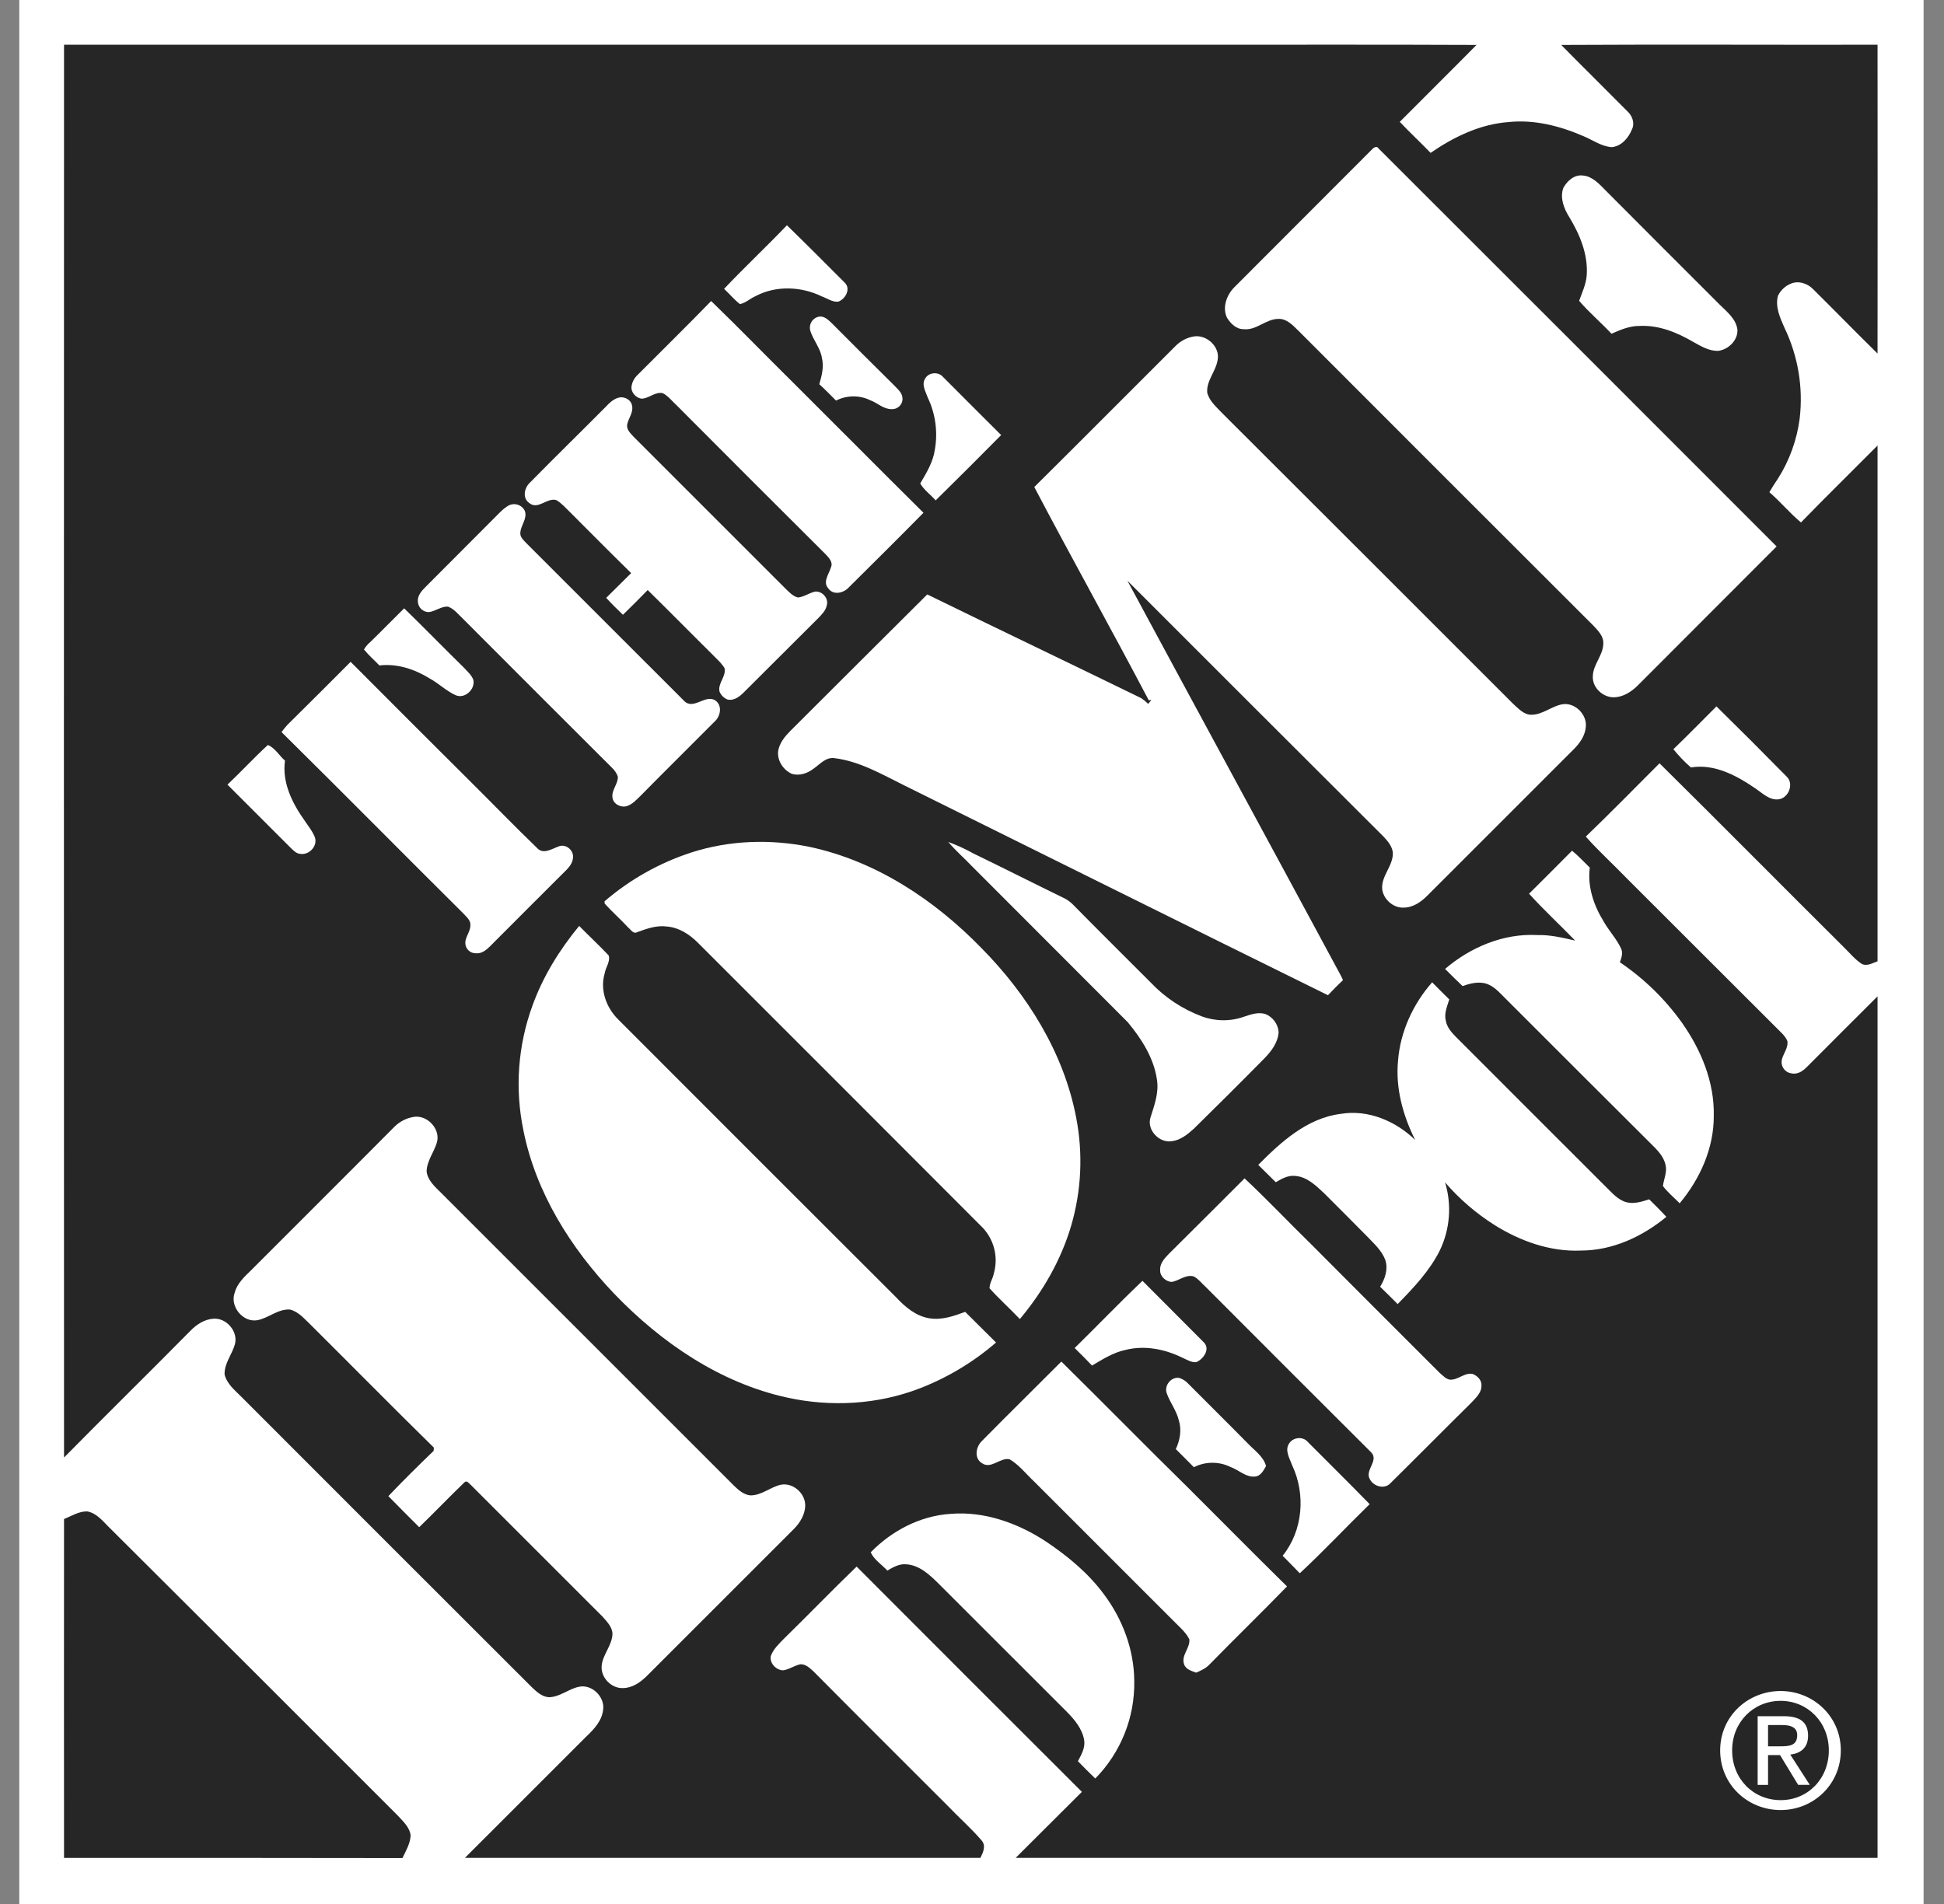
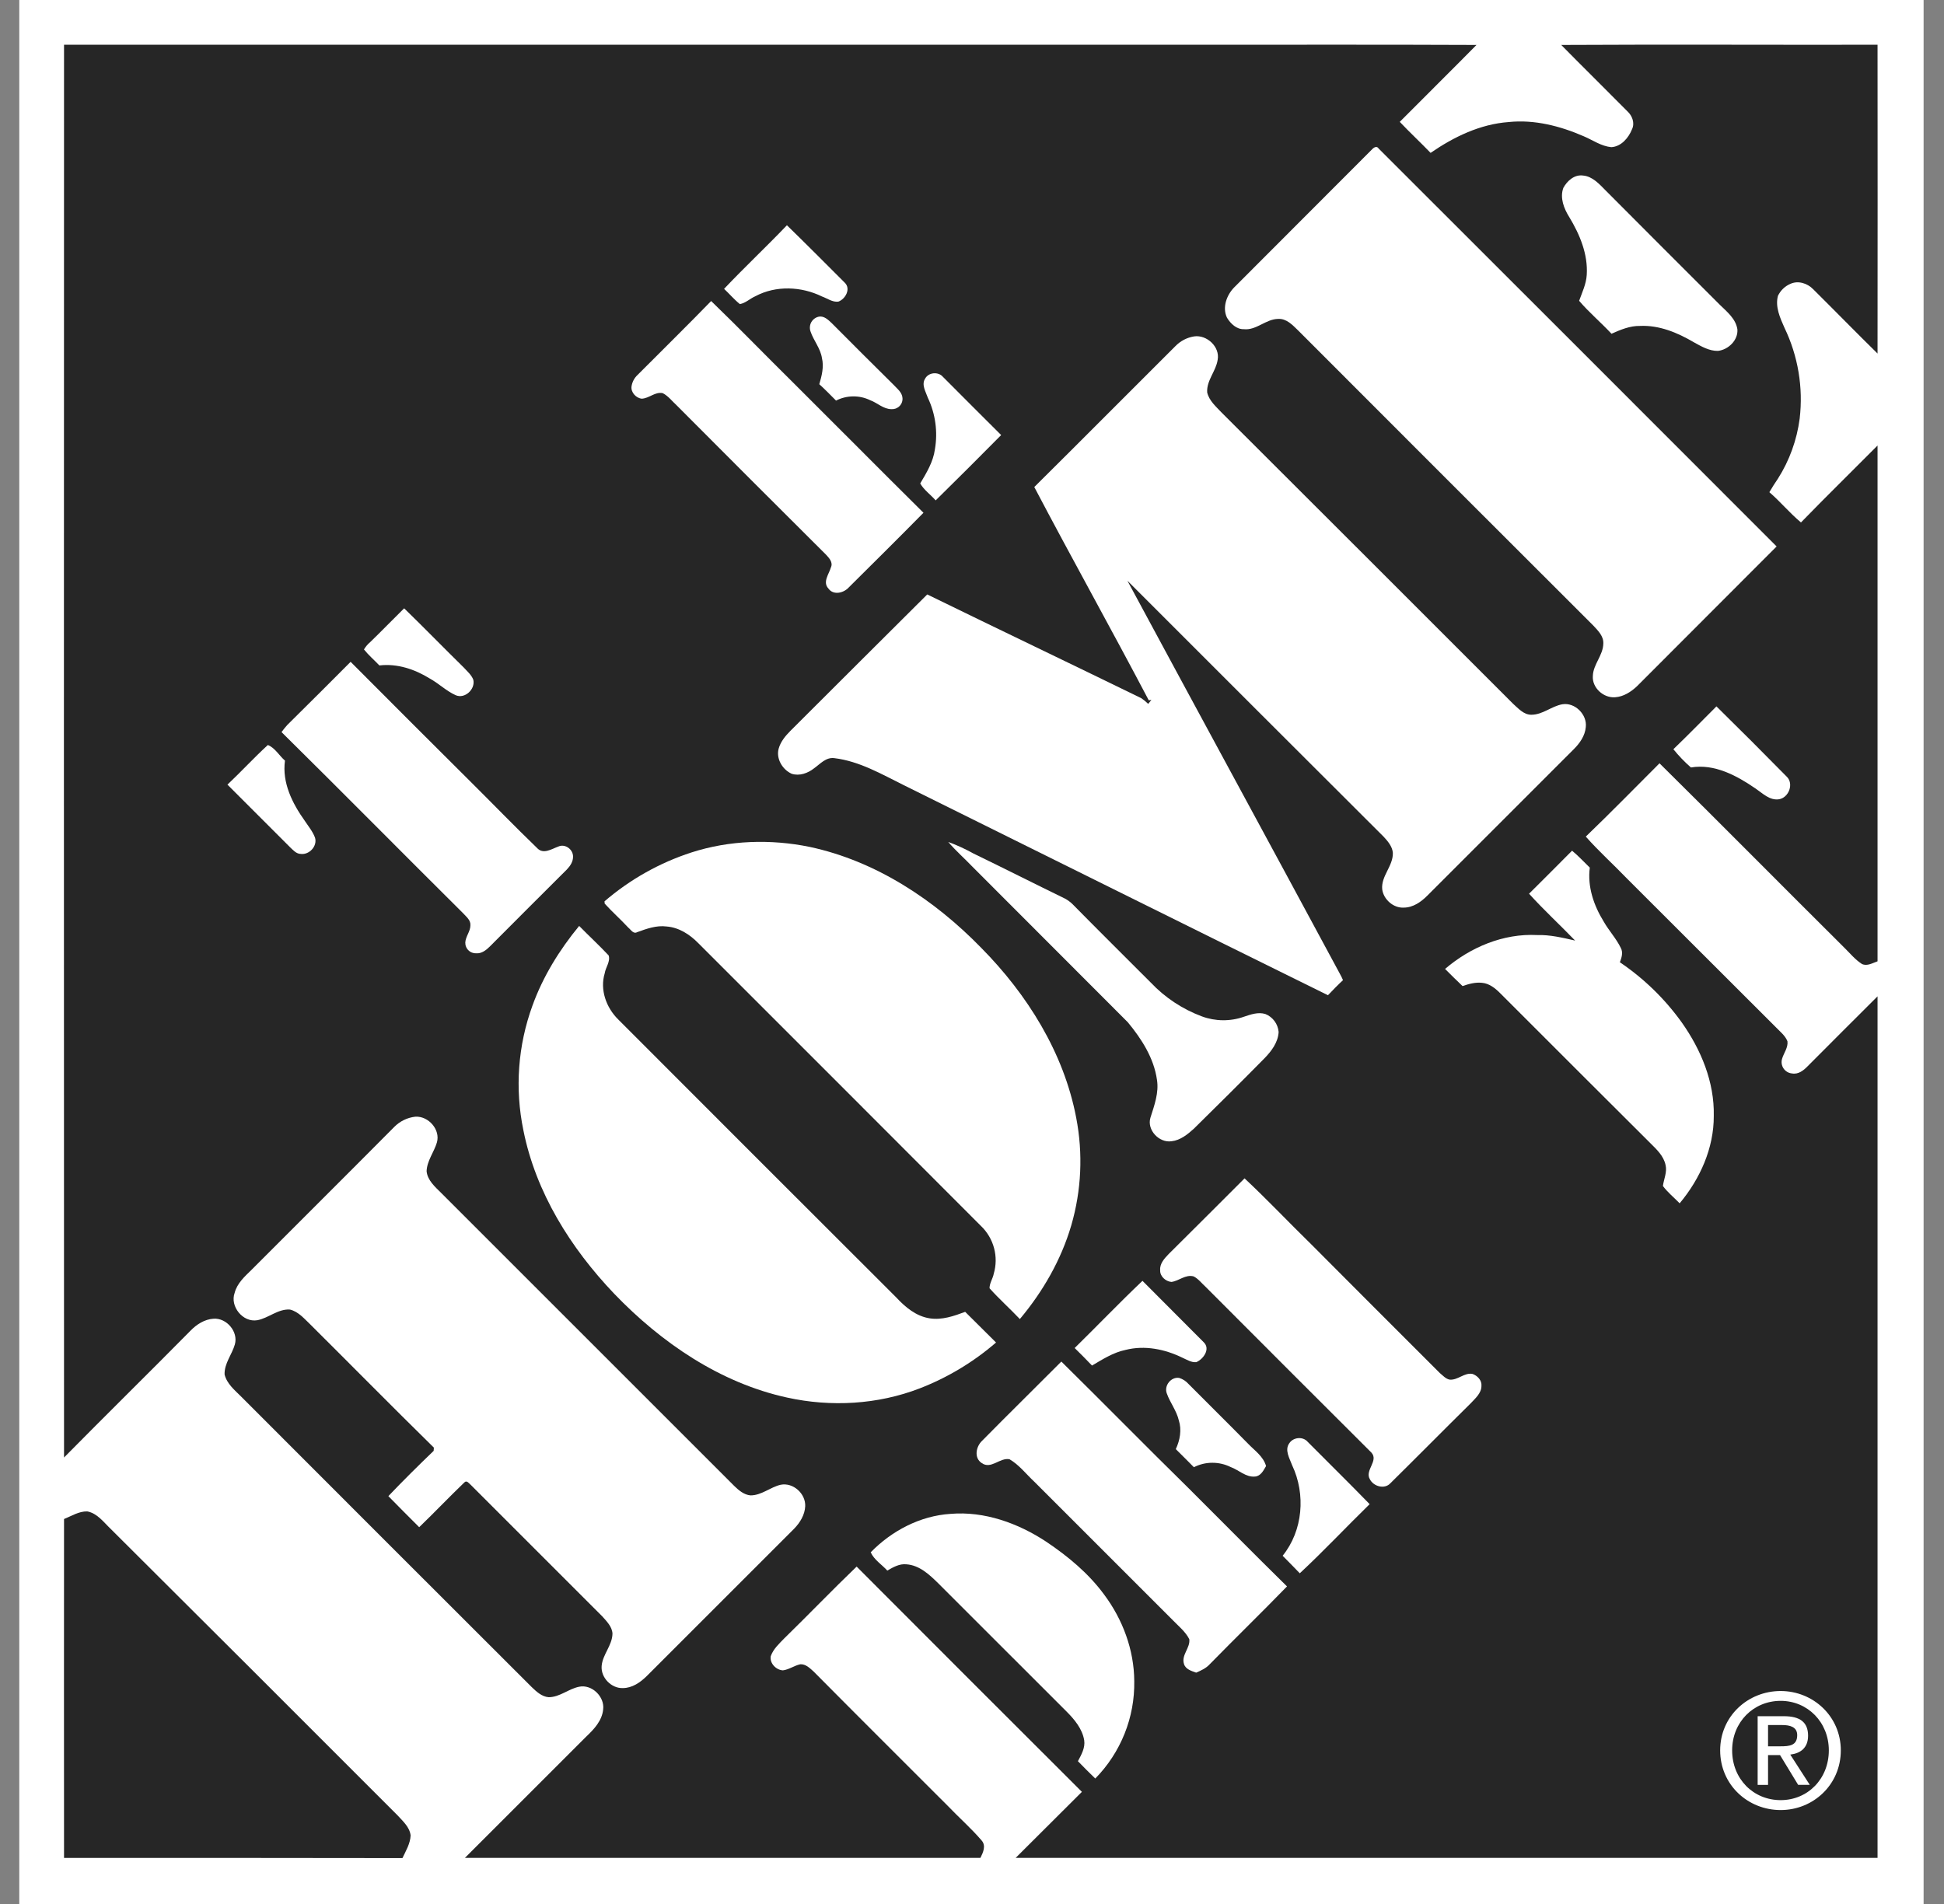
<svg xmlns="http://www.w3.org/2000/svg" width="49" height="48" viewBox="0 0 49 48" fill="none">
  <rect x="0" y="0" width="49" height="48" fill="#808080" stroke="none" />
  <g clip-path="url(#clip0_7520_305809)">
    <path d="M0.486 0H48.486V48H0.486V0Z" fill="white" />
    <path d="M1.614 1.128H30.294C32.603 1.128 34.912 1.123 37.216 1.133C36.578 1.781 35.925 2.424 35.282 3.072C35.536 3.341 35.805 3.59 36.059 3.854C36.645 3.451 37.307 3.129 38.027 3.077C38.675 3.009 39.328 3.177 39.923 3.437C40.149 3.533 40.36 3.686 40.614 3.71C40.864 3.696 41.051 3.475 41.138 3.254C41.21 3.101 41.142 2.918 41.022 2.808C40.466 2.246 39.904 1.694 39.352 1.133C42.011 1.118 44.67 1.133 47.325 1.128C47.325 3.72 47.33 6.317 47.325 8.913C46.778 8.376 46.245 7.829 45.702 7.291C45.558 7.142 45.323 7.065 45.126 7.157C44.989 7.216 44.878 7.324 44.814 7.459C44.742 7.737 44.867 8.011 44.978 8.261C45.321 8.973 45.455 9.769 45.362 10.555C45.291 11.093 45.105 11.609 44.814 12.067C44.738 12.177 44.666 12.293 44.598 12.408C44.877 12.648 45.112 12.936 45.395 13.171C46.029 12.518 46.682 11.88 47.325 11.232C47.325 15.566 47.325 19.901 47.325 24.235C47.2 24.278 47.061 24.365 46.931 24.302C46.758 24.192 46.629 24.029 46.485 23.889C44.93 22.344 43.389 20.784 41.829 19.243C41.21 19.862 40.6 20.486 39.971 21.091C40.302 21.465 40.672 21.797 41.018 22.157C42.266 23.405 43.515 24.653 44.766 25.901C44.872 26.011 44.997 26.107 45.054 26.251C45.074 26.409 44.963 26.544 44.92 26.688C44.907 26.729 44.903 26.773 44.909 26.815C44.915 26.858 44.931 26.899 44.955 26.935C44.979 26.971 45.011 27.001 45.048 27.023C45.085 27.045 45.127 27.058 45.17 27.062C45.328 27.091 45.462 26.985 45.563 26.88C46.149 26.289 46.739 25.704 47.325 25.118V46.838H25.6C26.157 46.281 26.714 45.729 27.27 45.173C25.374 43.281 23.482 41.389 21.592 39.494C20.973 40.089 20.378 40.709 19.763 41.309C19.634 41.443 19.49 41.573 19.427 41.755C19.398 41.933 19.562 42.101 19.734 42.11C19.888 42.091 20.018 41.99 20.171 41.957C20.306 41.947 20.411 42.053 20.507 42.139C21.63 43.272 22.758 44.395 23.886 45.523C24.17 45.821 24.477 46.089 24.741 46.397C24.861 46.531 24.779 46.704 24.712 46.838H11.718L14.786 43.771C14.978 43.589 15.174 43.377 15.203 43.099C15.246 42.777 14.92 42.456 14.598 42.523C14.33 42.576 14.109 42.787 13.83 42.787C13.653 42.773 13.518 42.643 13.398 42.528C10.955 40.089 8.515 37.649 6.078 35.208C5.915 35.045 5.718 34.886 5.661 34.651C5.651 34.373 5.848 34.147 5.92 33.893C6.011 33.571 5.709 33.221 5.382 33.245C5.157 33.259 4.955 33.389 4.802 33.547C3.746 34.617 2.67 35.673 1.614 36.744C1.61 24.872 1.61 13 1.614 1.128Z" fill="#262626" />
    <path d="M34.586 3.763C34.629 3.715 34.706 3.672 34.749 3.744C38.094 7.085 41.438 10.429 44.781 13.776C43.61 14.947 42.437 16.122 41.263 17.299C41.109 17.444 40.922 17.564 40.711 17.578C40.418 17.602 40.125 17.338 40.149 17.04C40.158 16.747 40.408 16.522 40.413 16.224C40.422 16.037 40.279 15.898 40.158 15.768C37.677 13.291 35.197 10.812 32.718 8.328C32.579 8.194 32.426 8.026 32.215 8.04C31.902 8.045 31.667 8.333 31.351 8.299C31.168 8.304 31.019 8.16 30.928 8.011C30.803 7.752 30.919 7.44 31.106 7.248C32.267 6.087 33.427 4.925 34.586 3.763Z" fill="white" />
    <path d="M39.405 4.737C39.501 4.56 39.683 4.396 39.899 4.425C40.139 4.444 40.312 4.641 40.47 4.8C41.43 5.764 42.39 6.726 43.35 7.684C43.533 7.862 43.749 8.035 43.792 8.299C43.816 8.572 43.566 8.817 43.302 8.846C43.082 8.851 42.88 8.731 42.688 8.625C42.28 8.385 41.819 8.193 41.334 8.217C41.085 8.212 40.845 8.313 40.619 8.414C40.355 8.131 40.053 7.876 39.803 7.584C39.88 7.368 39.981 7.161 39.995 6.931C40.029 6.408 39.818 5.908 39.554 5.472C39.419 5.256 39.314 4.987 39.405 4.737Z" fill="white" />
    <path d="M18.251 7.282C18.769 6.735 19.317 6.221 19.835 5.679C20.329 6.159 20.809 6.644 21.294 7.128C21.453 7.282 21.309 7.541 21.131 7.604C20.982 7.623 20.853 7.522 20.718 7.474C20.2 7.22 19.557 7.191 19.038 7.469C18.904 7.527 18.793 7.642 18.649 7.666C18.505 7.551 18.385 7.407 18.251 7.282Z" fill="white" />
    <path d="M17.925 7.589C18.63 8.27 19.312 8.976 20.008 9.662C21.098 10.747 22.182 11.842 23.277 12.927C22.653 13.56 22.024 14.184 21.395 14.808C21.265 14.952 21.006 15.014 20.881 14.837C20.728 14.674 20.896 14.472 20.944 14.304C21.002 14.179 20.901 14.069 20.819 13.982C19.561 12.73 18.307 11.475 17.056 10.219C16.941 10.114 16.845 9.984 16.706 9.912C16.514 9.869 16.365 10.042 16.177 10.051C16.034 10.037 15.899 9.893 15.918 9.744C15.934 9.629 15.991 9.524 16.077 9.446C16.691 8.827 17.315 8.218 17.925 7.589Z" fill="white" />
    <path d="M20.43 8.356C20.416 8.318 20.411 8.276 20.415 8.235C20.418 8.194 20.431 8.155 20.451 8.119C20.472 8.084 20.5 8.053 20.534 8.029C20.567 8.006 20.606 7.989 20.646 7.982C20.771 7.963 20.872 8.059 20.958 8.14C21.477 8.659 21.995 9.182 22.518 9.696C22.609 9.796 22.739 9.888 22.748 10.036C22.751 10.074 22.745 10.111 22.732 10.146C22.719 10.181 22.699 10.212 22.672 10.239C22.646 10.265 22.614 10.285 22.579 10.299C22.544 10.312 22.507 10.317 22.47 10.315C22.268 10.315 22.115 10.156 21.933 10.089C21.798 10.024 21.651 9.991 21.502 9.993C21.353 9.995 21.206 10.031 21.073 10.099C20.934 9.96 20.795 9.816 20.651 9.686C20.713 9.475 20.771 9.249 20.718 9.028C20.68 8.779 20.507 8.587 20.43 8.356Z" fill="white" />
    <path d="M29.622 8.731C29.749 8.598 29.916 8.51 30.097 8.481C30.419 8.433 30.755 8.745 30.692 9.072C30.649 9.36 30.409 9.59 30.428 9.893C30.477 10.104 30.649 10.248 30.788 10.397C33.241 12.845 35.691 15.293 38.137 17.741C38.272 17.861 38.406 18.019 38.598 18.019C38.886 18.019 39.107 17.803 39.38 17.755C39.697 17.702 40.009 18.014 39.971 18.331C39.952 18.547 39.822 18.734 39.673 18.883C38.44 20.112 37.211 21.35 35.977 22.579C35.819 22.738 35.617 22.881 35.382 22.881C35.123 22.896 34.873 22.675 34.84 22.421C34.806 22.085 35.118 21.835 35.108 21.499C35.094 21.341 34.984 21.211 34.878 21.096C32.723 18.945 30.569 16.794 28.417 14.64C30.198 17.947 31.993 21.245 33.774 24.552C33.803 24.603 33.829 24.656 33.851 24.71C33.721 24.83 33.596 24.96 33.472 25.09C29.905 23.333 26.344 21.557 22.782 19.795C22.221 19.517 21.664 19.19 21.03 19.113C20.819 19.085 20.675 19.258 20.521 19.368C20.363 19.493 20.152 19.57 19.955 19.507C19.72 19.401 19.556 19.123 19.628 18.869C19.677 18.696 19.797 18.552 19.921 18.427C21.073 17.28 22.221 16.128 23.372 14.986C25.168 15.864 26.968 16.723 28.768 17.602C28.83 17.644 28.888 17.692 28.941 17.745C28.969 17.712 28.993 17.678 29.022 17.645L28.955 17.654C28.009 15.854 27.016 14.078 26.07 12.278C27.261 11.098 28.436 9.912 29.622 8.731Z" fill="white" />
    <path d="M23.32 9.543C23.407 9.384 23.651 9.365 23.767 9.5C24.251 9.989 24.746 10.479 25.235 10.968C24.688 11.52 24.141 12.068 23.584 12.615C23.459 12.471 23.291 12.356 23.195 12.188C23.354 11.919 23.522 11.645 23.565 11.328C23.641 10.887 23.579 10.432 23.387 10.028C23.334 9.874 23.219 9.696 23.32 9.543Z" fill="white" />
-     <path d="M15.261 10.263C15.357 10.162 15.462 10.056 15.601 10.023C15.741 9.989 15.913 10.08 15.933 10.234C15.966 10.402 15.841 10.541 15.808 10.704C15.789 10.834 15.894 10.925 15.971 11.011C17.253 12.291 18.533 13.571 19.811 14.851C19.897 14.933 19.989 15.034 20.113 15.063C20.267 15.048 20.397 14.947 20.545 14.914C20.728 14.895 20.896 15.091 20.838 15.264C20.814 15.394 20.713 15.49 20.627 15.581C20.003 16.205 19.379 16.827 18.755 17.448C18.645 17.559 18.501 17.674 18.337 17.635C18.292 17.617 18.251 17.59 18.216 17.555C18.181 17.521 18.154 17.479 18.136 17.434C18.088 17.223 18.313 17.05 18.261 16.839C18.209 16.762 18.15 16.691 18.083 16.627C17.497 16.047 16.917 15.456 16.326 14.875C16.12 15.087 15.913 15.293 15.702 15.499C15.558 15.36 15.414 15.221 15.28 15.072C15.491 14.866 15.697 14.655 15.909 14.448C15.39 13.939 14.877 13.421 14.363 12.907C14.253 12.802 14.157 12.687 14.027 12.61C13.792 12.533 13.566 12.864 13.341 12.682C13.158 12.552 13.216 12.293 13.365 12.159C13.993 11.52 14.632 10.896 15.261 10.263Z" fill="white" />
-     <path d="M12.803 12.753C12.839 12.732 12.879 12.718 12.921 12.712C12.963 12.707 13.005 12.711 13.046 12.723C13.086 12.735 13.123 12.756 13.155 12.783C13.187 12.811 13.212 12.845 13.23 12.883C13.297 13.08 13.12 13.248 13.115 13.44C13.11 13.541 13.192 13.613 13.254 13.68C14.584 15.009 15.912 16.337 17.238 17.664C17.478 17.923 17.785 17.477 18.045 17.669C18.213 17.803 18.155 18.067 18.011 18.192C17.387 18.821 16.758 19.44 16.139 20.069C16.038 20.165 15.937 20.28 15.798 20.323C15.645 20.366 15.457 20.27 15.438 20.107C15.409 19.915 15.582 19.766 15.573 19.579C15.545 19.499 15.499 19.427 15.438 19.368C14.181 18.115 12.925 16.859 11.67 15.6C11.55 15.489 11.449 15.35 11.291 15.293C11.118 15.283 10.974 15.413 10.806 15.432C10.736 15.431 10.668 15.403 10.617 15.354C10.566 15.305 10.536 15.238 10.533 15.168C10.518 15.019 10.624 14.899 10.725 14.798C11.349 14.174 11.971 13.55 12.592 12.926C12.655 12.861 12.726 12.803 12.803 12.753Z" fill="white" />
    <path d="M9.333 16.186C9.621 15.907 9.899 15.619 10.187 15.336C10.691 15.825 11.185 16.334 11.69 16.829C11.776 16.925 11.882 17.011 11.93 17.136C11.987 17.371 11.718 17.63 11.483 17.525C11.248 17.419 11.061 17.232 10.835 17.107C10.456 16.872 10.014 16.723 9.563 16.776C9.434 16.642 9.29 16.517 9.174 16.373C9.216 16.302 9.27 16.239 9.333 16.186Z" fill="white" />
    <path d="M7.24 18.278C7.777 17.75 8.305 17.217 8.838 16.685C9.846 17.697 10.857 18.709 11.872 19.718C12.428 20.27 12.971 20.832 13.533 21.374C13.691 21.552 13.902 21.403 14.075 21.341C14.248 21.264 14.449 21.417 14.444 21.6C14.444 21.725 14.373 21.83 14.291 21.917C13.638 22.565 12.995 23.213 12.347 23.861C12.256 23.952 12.14 24.043 12.006 24.033C11.97 24.035 11.933 24.029 11.899 24.016C11.864 24.003 11.833 23.983 11.807 23.957C11.781 23.932 11.76 23.901 11.747 23.867C11.733 23.833 11.727 23.796 11.728 23.76C11.737 23.606 11.857 23.481 11.857 23.328C11.867 23.198 11.757 23.117 11.68 23.03C10.149 21.509 8.632 19.973 7.096 18.456C7.144 18.393 7.187 18.336 7.24 18.278Z" fill="white" />
    <path d="M43.264 17.808C43.859 18.393 44.45 18.984 45.035 19.579C45.222 19.756 45.088 20.112 44.838 20.15C44.608 20.184 44.43 20.001 44.253 19.881C43.778 19.555 43.216 19.248 42.621 19.348C42.46 19.208 42.313 19.054 42.179 18.888C42.549 18.532 42.904 18.168 43.264 17.808Z" fill="white" />
    <path d="M6.751 18.782C6.928 18.849 7.039 19.051 7.183 19.176C7.106 19.733 7.37 20.256 7.682 20.693C7.773 20.832 7.883 20.961 7.941 21.12C8.003 21.331 7.797 21.552 7.586 21.528C7.466 21.528 7.384 21.427 7.307 21.355C6.784 20.827 6.256 20.309 5.733 19.781C6.079 19.454 6.4 19.104 6.751 18.782Z" fill="white" />
    <path d="M17.43 21.49C18.386 21.182 19.422 21.149 20.406 21.35C22.077 21.706 23.555 22.685 24.736 23.899C25.893 25.07 26.814 26.539 27.126 28.176C27.301 29.079 27.259 30.01 27.002 30.893C26.747 31.762 26.286 32.563 25.706 33.254C25.456 32.99 25.182 32.746 24.942 32.477C24.942 32.347 25.024 32.237 25.048 32.112C25.11 31.901 25.113 31.677 25.056 31.465C24.999 31.252 24.885 31.059 24.726 30.907C22.355 28.531 19.981 26.155 17.603 23.779C17.387 23.558 17.114 23.381 16.802 23.357C16.547 23.323 16.298 23.414 16.058 23.501C15.962 23.554 15.899 23.434 15.837 23.386C15.645 23.179 15.434 22.992 15.242 22.781C15.242 22.766 15.237 22.738 15.237 22.723C15.879 22.171 16.625 21.751 17.43 21.49Z" fill="white" />
    <path d="M23.901 21.226C24.118 21.305 24.328 21.401 24.53 21.514C25.302 21.888 26.07 22.277 26.848 22.656C26.916 22.694 26.98 22.741 27.035 22.795C27.688 23.458 28.346 24.11 29.003 24.768C29.361 25.147 29.801 25.439 30.29 25.622C30.633 25.75 31.01 25.754 31.355 25.632C31.528 25.574 31.715 25.507 31.898 25.565C31.989 25.602 32.068 25.664 32.127 25.744C32.185 25.823 32.22 25.918 32.229 26.016C32.215 26.28 32.047 26.501 31.869 26.683C31.283 27.278 30.688 27.869 30.093 28.454C29.934 28.598 29.752 28.747 29.531 28.771C29.215 28.819 28.902 28.483 28.998 28.176C29.095 27.869 29.215 27.547 29.162 27.221C29.085 26.674 28.773 26.189 28.427 25.771C27.127 24.466 25.821 23.165 24.515 21.854C24.314 21.643 24.093 21.451 23.901 21.226Z" fill="white" />
    <path d="M38.541 22.531C38.901 22.171 39.265 21.811 39.625 21.446C39.784 21.576 39.923 21.73 40.072 21.873C40.009 22.354 40.173 22.829 40.422 23.232C40.552 23.462 40.739 23.659 40.854 23.899C40.917 24.014 40.873 24.144 40.83 24.259C41.436 24.668 41.964 25.182 42.39 25.776C42.875 26.462 43.216 27.278 43.197 28.133C43.201 28.944 42.851 29.721 42.337 30.336C42.198 30.192 42.035 30.062 41.915 29.899C41.939 29.721 42.025 29.549 41.982 29.371C41.934 29.141 41.757 28.977 41.598 28.819C40.331 27.557 39.067 26.294 37.806 25.032C37.681 24.907 37.533 24.792 37.355 24.777C37.187 24.758 37.019 24.806 36.865 24.859C36.717 24.72 36.568 24.571 36.424 24.427C37.062 23.88 37.893 23.529 38.742 23.573C39.069 23.563 39.385 23.64 39.702 23.712C39.318 23.314 38.91 22.939 38.541 22.531Z" fill="white" />
    <path d="M13.422 25.349C13.687 24.615 14.104 23.943 14.598 23.343C14.843 23.592 15.102 23.832 15.342 24.087C15.39 24.24 15.266 24.384 15.242 24.538C15.117 24.951 15.28 25.402 15.582 25.7C17.915 28.037 20.251 30.373 22.59 32.708C22.816 32.952 23.09 33.183 23.435 33.236C23.742 33.284 24.045 33.178 24.328 33.072C24.587 33.332 24.846 33.586 25.106 33.845C24.535 34.339 23.884 34.73 23.181 35.002C22.125 35.41 20.944 35.477 19.835 35.232C18.151 34.863 16.667 33.85 15.482 32.616C14.387 31.469 13.504 30.063 13.192 28.493C12.975 27.444 13.054 26.355 13.422 25.349Z" fill="white" />
-     <path d="M35.239 26.736C35.296 26.007 35.618 25.311 36.098 24.764C36.237 24.908 36.386 25.052 36.53 25.196C36.477 25.369 36.395 25.551 36.443 25.733C36.472 25.896 36.583 26.026 36.698 26.141C37.965 27.404 39.222 28.671 40.49 29.933C40.639 30.077 40.782 30.25 40.994 30.308C41.186 30.36 41.383 30.293 41.57 30.236C41.714 30.38 41.862 30.524 42.002 30.677C41.397 31.177 40.643 31.527 39.846 31.527C39.074 31.561 38.315 31.287 37.672 30.884C37.205 30.589 36.785 30.227 36.424 29.808C36.597 30.378 36.549 30.991 36.29 31.527C36.031 32.045 35.627 32.468 35.229 32.876C35.085 32.732 34.936 32.583 34.787 32.439C34.912 32.237 34.994 31.997 34.917 31.762C34.826 31.522 34.629 31.349 34.456 31.167C34.101 30.807 33.741 30.447 33.381 30.087C33.17 29.89 32.944 29.665 32.642 29.645C32.464 29.626 32.306 29.717 32.157 29.804C32.008 29.66 31.864 29.511 31.715 29.367C32.291 28.786 32.949 28.186 33.794 28.081C34.485 27.965 35.181 28.263 35.67 28.738C35.363 28.124 35.171 27.433 35.239 26.736Z" fill="white" />
    <path d="M9.937 28.411C10.08 28.266 10.268 28.174 10.47 28.152C10.801 28.133 11.104 28.479 11.013 28.8C10.941 29.045 10.763 29.261 10.753 29.525C10.773 29.755 10.965 29.919 11.118 30.072L18.51 37.464C18.625 37.575 18.755 37.685 18.918 37.699C19.197 37.699 19.413 37.493 19.677 37.431C19.993 37.368 20.31 37.656 20.296 37.973C20.286 38.189 20.166 38.386 20.017 38.539L16.297 42.259C16.134 42.418 15.933 42.557 15.697 42.557C15.409 42.566 15.141 42.293 15.165 42C15.189 41.707 15.433 41.482 15.438 41.184C15.429 41.007 15.289 40.872 15.179 40.747C14.075 39.639 12.966 38.539 11.867 37.435C11.824 37.402 11.766 37.306 11.704 37.373C11.32 37.742 10.95 38.131 10.566 38.501C10.307 38.242 10.048 37.983 9.789 37.718C10.158 37.33 10.542 36.95 10.931 36.576C10.931 36.557 10.936 36.514 10.936 36.495C9.894 35.472 8.872 34.435 7.835 33.403C7.677 33.255 7.528 33.067 7.307 33.014C7.005 32.995 6.769 33.23 6.486 33.283C6.121 33.346 5.79 32.933 5.915 32.592C5.977 32.352 6.169 32.179 6.337 32.016C7.537 30.811 8.742 29.616 9.937 28.411Z" fill="white" />
    <path d="M31.37 29.707C31.946 30.245 32.488 30.821 33.054 31.373C34.13 32.453 35.208 33.533 36.29 34.613C36.367 34.675 36.438 34.761 36.539 34.781C36.746 34.8 36.909 34.598 37.115 34.637C37.24 34.68 37.355 34.8 37.341 34.939C37.341 35.126 37.182 35.256 37.067 35.381C36.391 36.048 35.723 36.725 35.047 37.392C34.898 37.555 34.619 37.473 34.528 37.291C34.394 37.065 34.758 36.825 34.566 36.619C33.175 35.232 31.784 33.841 30.395 32.448C30.294 32.357 30.208 32.241 30.088 32.179C29.882 32.121 29.718 32.294 29.526 32.318C29.378 32.304 29.234 32.174 29.243 32.021C29.229 31.853 29.354 31.723 29.459 31.613C30.098 30.979 30.736 30.341 31.37 29.707Z" fill="white" />
    <path d="M27.088 33.984C27.659 33.423 28.216 32.842 28.797 32.29C29.31 32.808 29.829 33.322 30.342 33.84C30.515 34.008 30.333 34.263 30.155 34.34C30.03 34.354 29.915 34.277 29.805 34.229C29.363 34.013 28.854 33.908 28.369 34.032C28.062 34.095 27.794 34.268 27.525 34.426C27.381 34.277 27.237 34.128 27.088 33.984Z" fill="white" />
    <path d="M24.755 36.322C25.417 35.65 26.089 34.992 26.752 34.325C27.827 35.386 28.888 36.466 29.968 37.527C30.793 38.348 31.609 39.178 32.44 39.994C31.797 40.656 31.134 41.3 30.491 41.957C30.4 42.058 30.27 42.116 30.15 42.168C30.03 42.125 29.881 42.082 29.843 41.948C29.771 41.722 30.006 41.544 29.977 41.324C29.881 41.136 29.713 41.002 29.569 40.853L26.07 37.354C25.864 37.162 25.691 36.932 25.446 36.788C25.201 36.74 24.98 37.052 24.745 36.884C24.544 36.754 24.601 36.466 24.755 36.322Z" fill="white" />
    <path d="M29.411 35.131C29.334 34.934 29.517 34.704 29.723 34.738C29.814 34.766 29.895 34.819 29.958 34.891C30.462 35.4 30.971 35.899 31.47 36.408C31.633 36.576 31.845 36.72 31.912 36.96C31.849 37.066 31.782 37.21 31.638 37.224C31.403 37.248 31.23 37.061 31.019 36.984C30.875 36.913 30.716 36.876 30.555 36.877C30.394 36.877 30.236 36.916 30.093 36.989C29.939 36.835 29.79 36.682 29.637 36.533C29.742 36.307 29.79 36.048 29.713 35.808C29.656 35.563 29.493 35.362 29.411 35.131Z" fill="white" />
    <path d="M32.498 36.384C32.598 36.231 32.843 36.207 32.963 36.351C33.482 36.874 34.01 37.392 34.523 37.92C33.933 38.496 33.366 39.101 32.762 39.663C32.622 39.514 32.474 39.37 32.33 39.221C32.843 38.587 32.915 37.671 32.57 36.941C32.507 36.768 32.373 36.557 32.498 36.384Z" fill="white" />
    <path d="M1.614 38.295C1.806 38.218 1.989 38.098 2.2 38.103C2.454 38.151 2.613 38.376 2.79 38.544C5.205 40.949 7.614 43.355 10.019 45.764C10.154 45.912 10.326 46.061 10.35 46.272C10.341 46.479 10.23 46.661 10.144 46.843C7.298 46.839 4.454 46.837 1.614 46.839C1.614 43.992 1.61 41.141 1.614 38.295Z" fill="#262626" />
    <path d="M23.959 38.165C24.813 38.093 25.663 38.4 26.368 38.865C26.92 39.235 27.434 39.662 27.827 40.195C28.298 40.824 28.586 41.592 28.59 42.384C28.597 42.838 28.514 43.288 28.345 43.709C28.176 44.13 27.925 44.514 27.607 44.837C27.458 44.693 27.314 44.549 27.17 44.4C27.256 44.237 27.357 44.064 27.328 43.872C27.28 43.584 27.083 43.349 26.887 43.152L23.646 39.912C23.426 39.696 23.176 39.461 22.85 39.437C22.672 39.417 22.514 39.509 22.365 39.595C22.226 39.441 22.034 39.326 21.947 39.134C22.475 38.592 23.195 38.213 23.959 38.165Z" fill="white" />
    <path d="M43.358 44.127C43.358 43.266 44.057 42.631 44.883 42.631C45.699 42.631 46.399 43.266 46.399 44.127C46.399 44.997 45.7 45.632 44.883 45.632C44.057 45.632 43.358 44.997 43.358 44.127ZM44.883 45.382C45.562 45.382 46.097 44.85 46.097 44.127C46.097 43.417 45.562 42.879 44.883 42.879C44.196 42.879 43.66 43.415 43.66 44.127C43.66 44.85 44.196 45.382 44.883 45.382ZM44.565 44.998H44.303V43.266H44.962C45.371 43.266 45.574 43.417 45.574 43.758C45.574 44.068 45.379 44.203 45.125 44.234L45.617 44.997H45.324L44.867 44.246H44.565V44.998ZM44.879 44.025C45.101 44.025 45.3 44.009 45.3 43.743C45.3 43.529 45.105 43.489 44.922 43.489H44.565V44.025H44.879Z" fill="white" />
  </g>
  <defs>
    <clipPath id="clip0_7520_305809">
      <rect width="48" height="48" fill="white" transform="translate(0.486)" />
    </clipPath>
  </defs>
</svg>